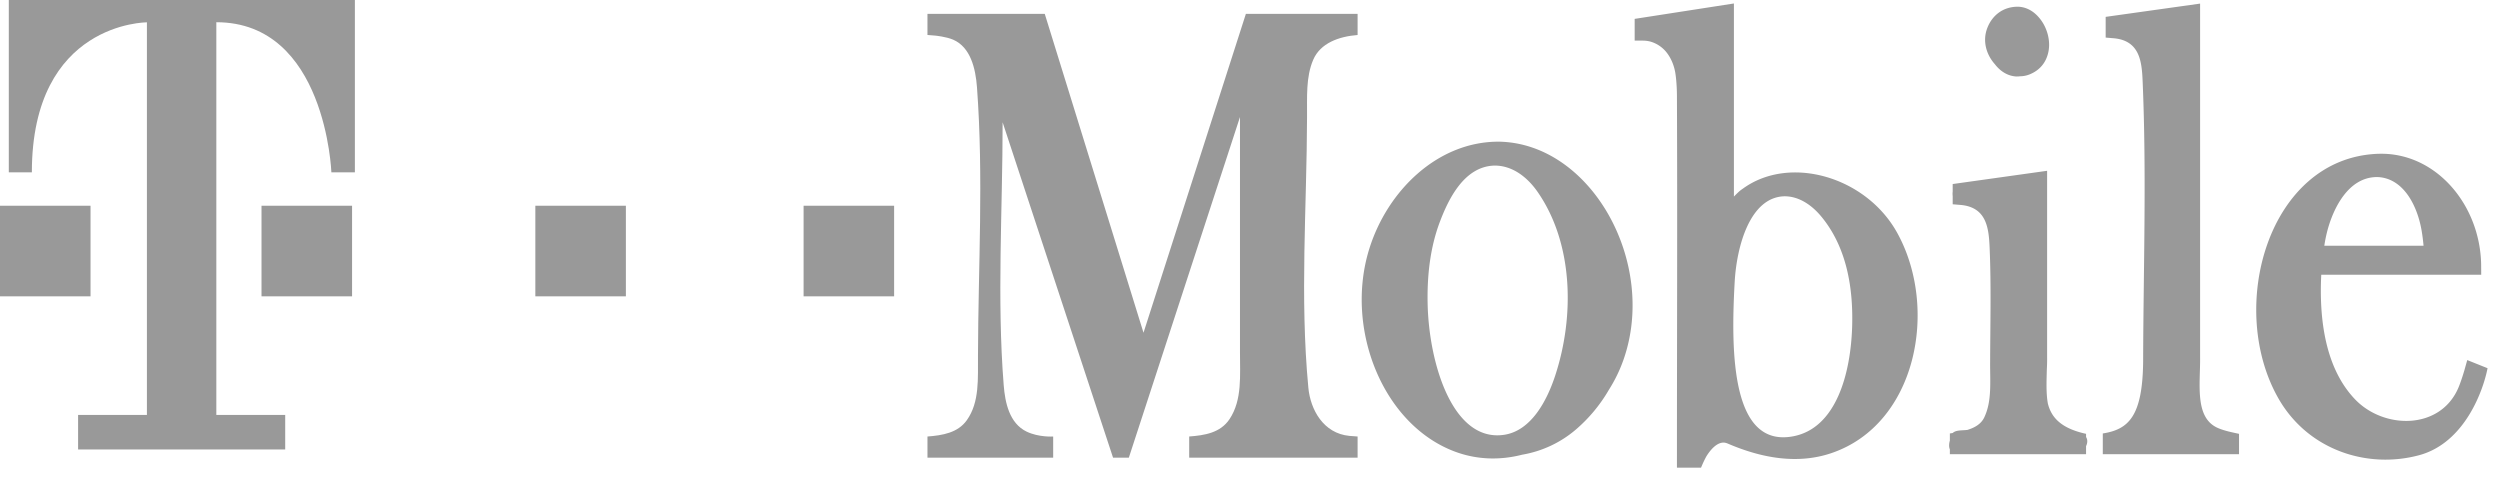
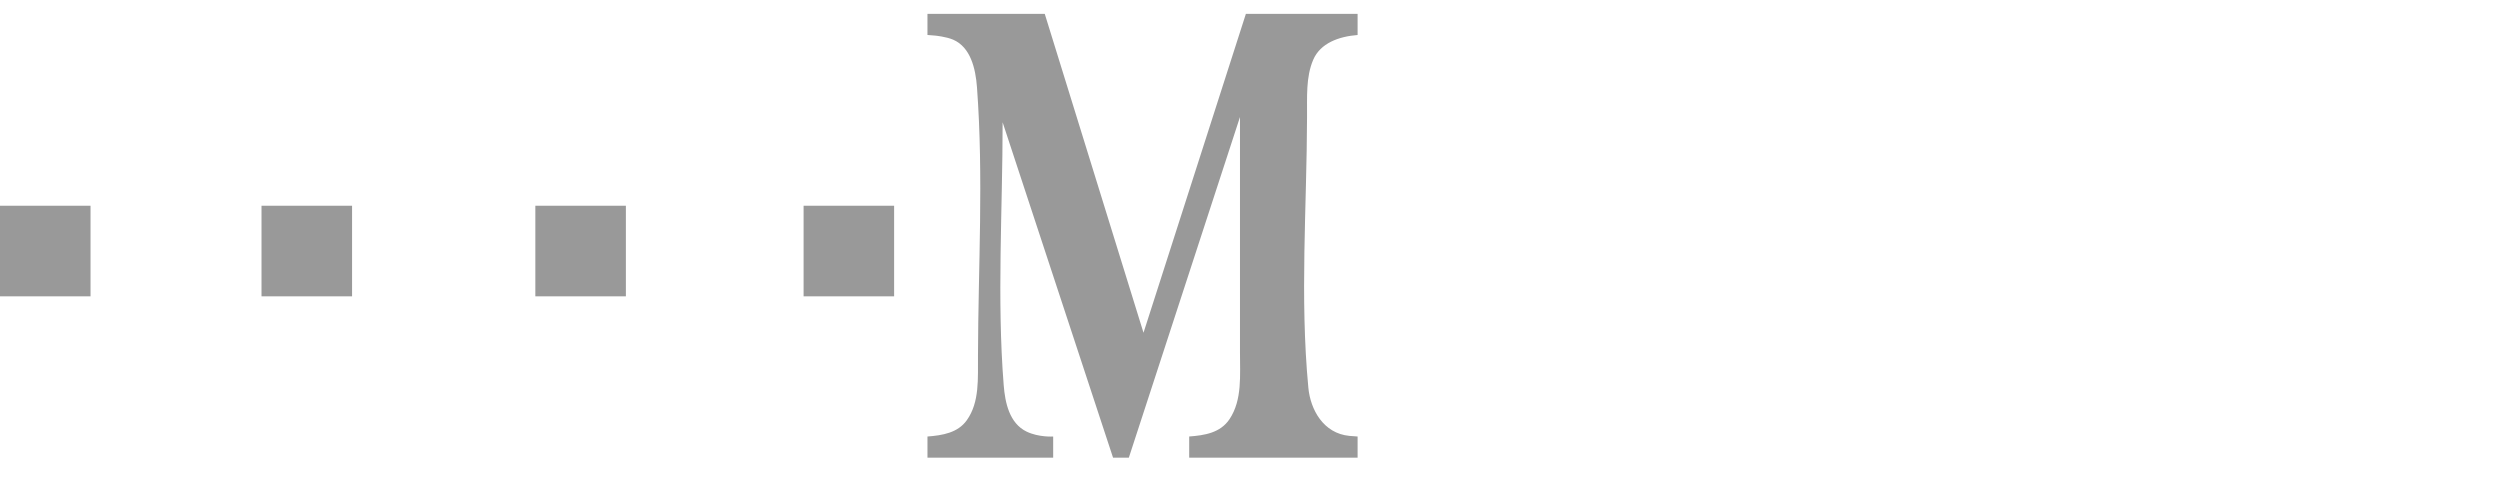
<svg xmlns="http://www.w3.org/2000/svg" viewBox="0 0 145 28" fill-rule="evenodd" clip-rule="evenodd" stroke-linejoin="round" stroke-miterlimit="1.414">
  <path fill="#999" d="M0 11.934h5.251v5.252H0zM15.168 11.934h5.252v5.252h-5.252zM31.05 11.934h5.251v5.252H31.05zM46.608 11.934h5.251v5.252h-5.251zM61.084 26.543h-7.291v-1.225c.877-.068 1.765-.215 2.284-.948.749-1.053.635-2.425.646-3.741.014-5.185.329-10.336-.058-15.567-.082-1.104-.378-2.32-1.374-2.757-.406-.178-1.042-.239-1.042-.239l-.456-.037V.804h6.803l5.727 18.495L72.261.804h6.48V2.03c-1.082.084-2.159.47-2.573 1.434-.435 1.01-.35 2.171-.359 3.323-.013 5.234-.423 10.435.076 15.703.12 1.266.868 2.645 2.376 2.791l.48.036v1.226h-9.767v-1.226c.887-.068 1.806-.205 2.342-1.011.743-1.12.599-2.533.603-3.905V6.787l-6.446 19.756h-.917L58.152 7.092c0 5.087-.335 10.234.062 15.242.08 1.018.328 2.219 1.333 2.701.707.339 1.537.283 1.537.283v1.225z" />
-   <path d="M95.697 2.405a1.797 1.797 0 0 0-.359-.048l-.527-.004V1.095l5.756-.893v11.2c.362-.371.4-.373.537-.473 2.73-1.964 7.151-.67 8.943 2.592 2.403 4.373 1.119 11.085-3.829 12.761-1.954.662-4.038.295-6.016-.558a.707.707 0 0 0-.215-.054c-.425-.012-.789.433-1.013.791-.12.215-.224.448-.314.664h-1.398c0-7.199.031-14.398 0-21.597a10.357 10.357 0 0 0-.042-.876 6.828 6.828 0 0 0-.045-.381c-.068-.458-.256-.931-.565-1.292a1.84 1.84 0 0 0-.913-.574zm-7.408 23.967c-1.264.325-2.596.304-3.878-.169-4.209-1.553-6.424-7.131-5.001-11.743 1.05-3.404 3.989-6.271 7.553-6.243 5.357.118 9.181 7.05 7.193 12.666a8.516 8.516 0 0 1-.84 1.724 8.934 8.934 0 0 1-1.916 2.307 6.458 6.458 0 0 1-3.111 1.458zm24.967-15.267v-.431l5.477-.768v10.823c.003.239-.005.479-.017.718-.018.677-.047 1.367.06 1.958.198.798.756 1.441 2.215 1.757v.185c.141.222.033.465 0 .528v.47h-7.899v-.28c-.083-.193-.024-.431 0-.51v-.414l.166-.027c.187-.177.511-.14.851-.179.429-.132.798-.341.982-.733.45-.955.326-2.061.337-3.215.007-2.21.065-4.427-.03-6.627-.048-1.121-.172-2.319-1.643-2.47l-.499-.042v-.475a1.124 1.124 0 0 1 0-.268zm-9.774.28c-1.985.064-2.756 2.898-2.871 4.972-.232 4.138-.179 9.655 3.42 8.943 2.444-.483 3.324-3.579 3.396-6.449.056-2.238-.346-4.555-1.802-6.304-.53-.636-1.274-1.172-2.143-1.162zM86.668 9.604c-1.752.054-2.662 1.953-3.163 3.281-.568 1.511-.738 3.148-.702 4.752.079 3.475 1.467 8.036 4.446 7.58 1.572-.242 2.478-1.995 2.946-3.413 1.162-3.522 1.032-7.752-1.029-10.695-.573-.818-1.437-1.517-2.498-1.505zm29.033-5.882c-.492-.55-.736-1.348-.43-2.117.287-.723.916-1.226 1.789-1.215.465.017.872.252 1.179.603.529.592.768 1.52.496 2.276-.154.445-.478.829-1.019 1.046a1.507 1.507 0 0 1-.552.109c-.089.01-.148.014-.148.014v-.019l-.01-.002v.021c-.53-.006-.985-.295-1.305-.716zM129.864 26.345h-7.902v-1.204c1.476-.233 2.309-.97 2.34-4.173.016-5.421.203-10.851-.03-16.269-.048-1.121-.163-2.327-1.643-2.477l-.5-.042V.978l5.477-.769V20.71c.019 1.576-.337 3.524 1.037 4.116.385.165.802.246 1.221.337v1.182zM134.633 15.933c-.13 2.593.235 5.424 1.96 7.228 1.679 1.756 4.957 1.787 6-.687.171-.406.341-.996.341-.996l.166-.594 1.178.472c-.237 1.242-1.305 4.329-3.97 5.046-3.024.814-6.457-.307-8.161-3.297-3.01-5.281-.587-13.923 5.75-14.184.107-.003.215-.004.322-.003 3.159.063 5.61 2.998 5.687 6.391l.005.624h-9.278zm3.182-5.663c-1.627.039-2.482 1.822-2.821 3.085a8.327 8.327 0 0 0-.184.899h5.756c-.026-.284-.06-.568-.107-.849-.243-1.458-1.036-3.023-2.489-3.132a3.968 3.968 0 0 0-.155-.003z" fill="#999" />
-   <path d="M12.547 24.065h3.995v2.003H4.53v-2.003h3.991V1.296s-6.673-.017-6.673 8.698H.511V0h20.072v9.994H19.22s-.32-8.705-6.673-8.705v22.776z" fill="#999" fill-rule="nonzero" />
</svg>